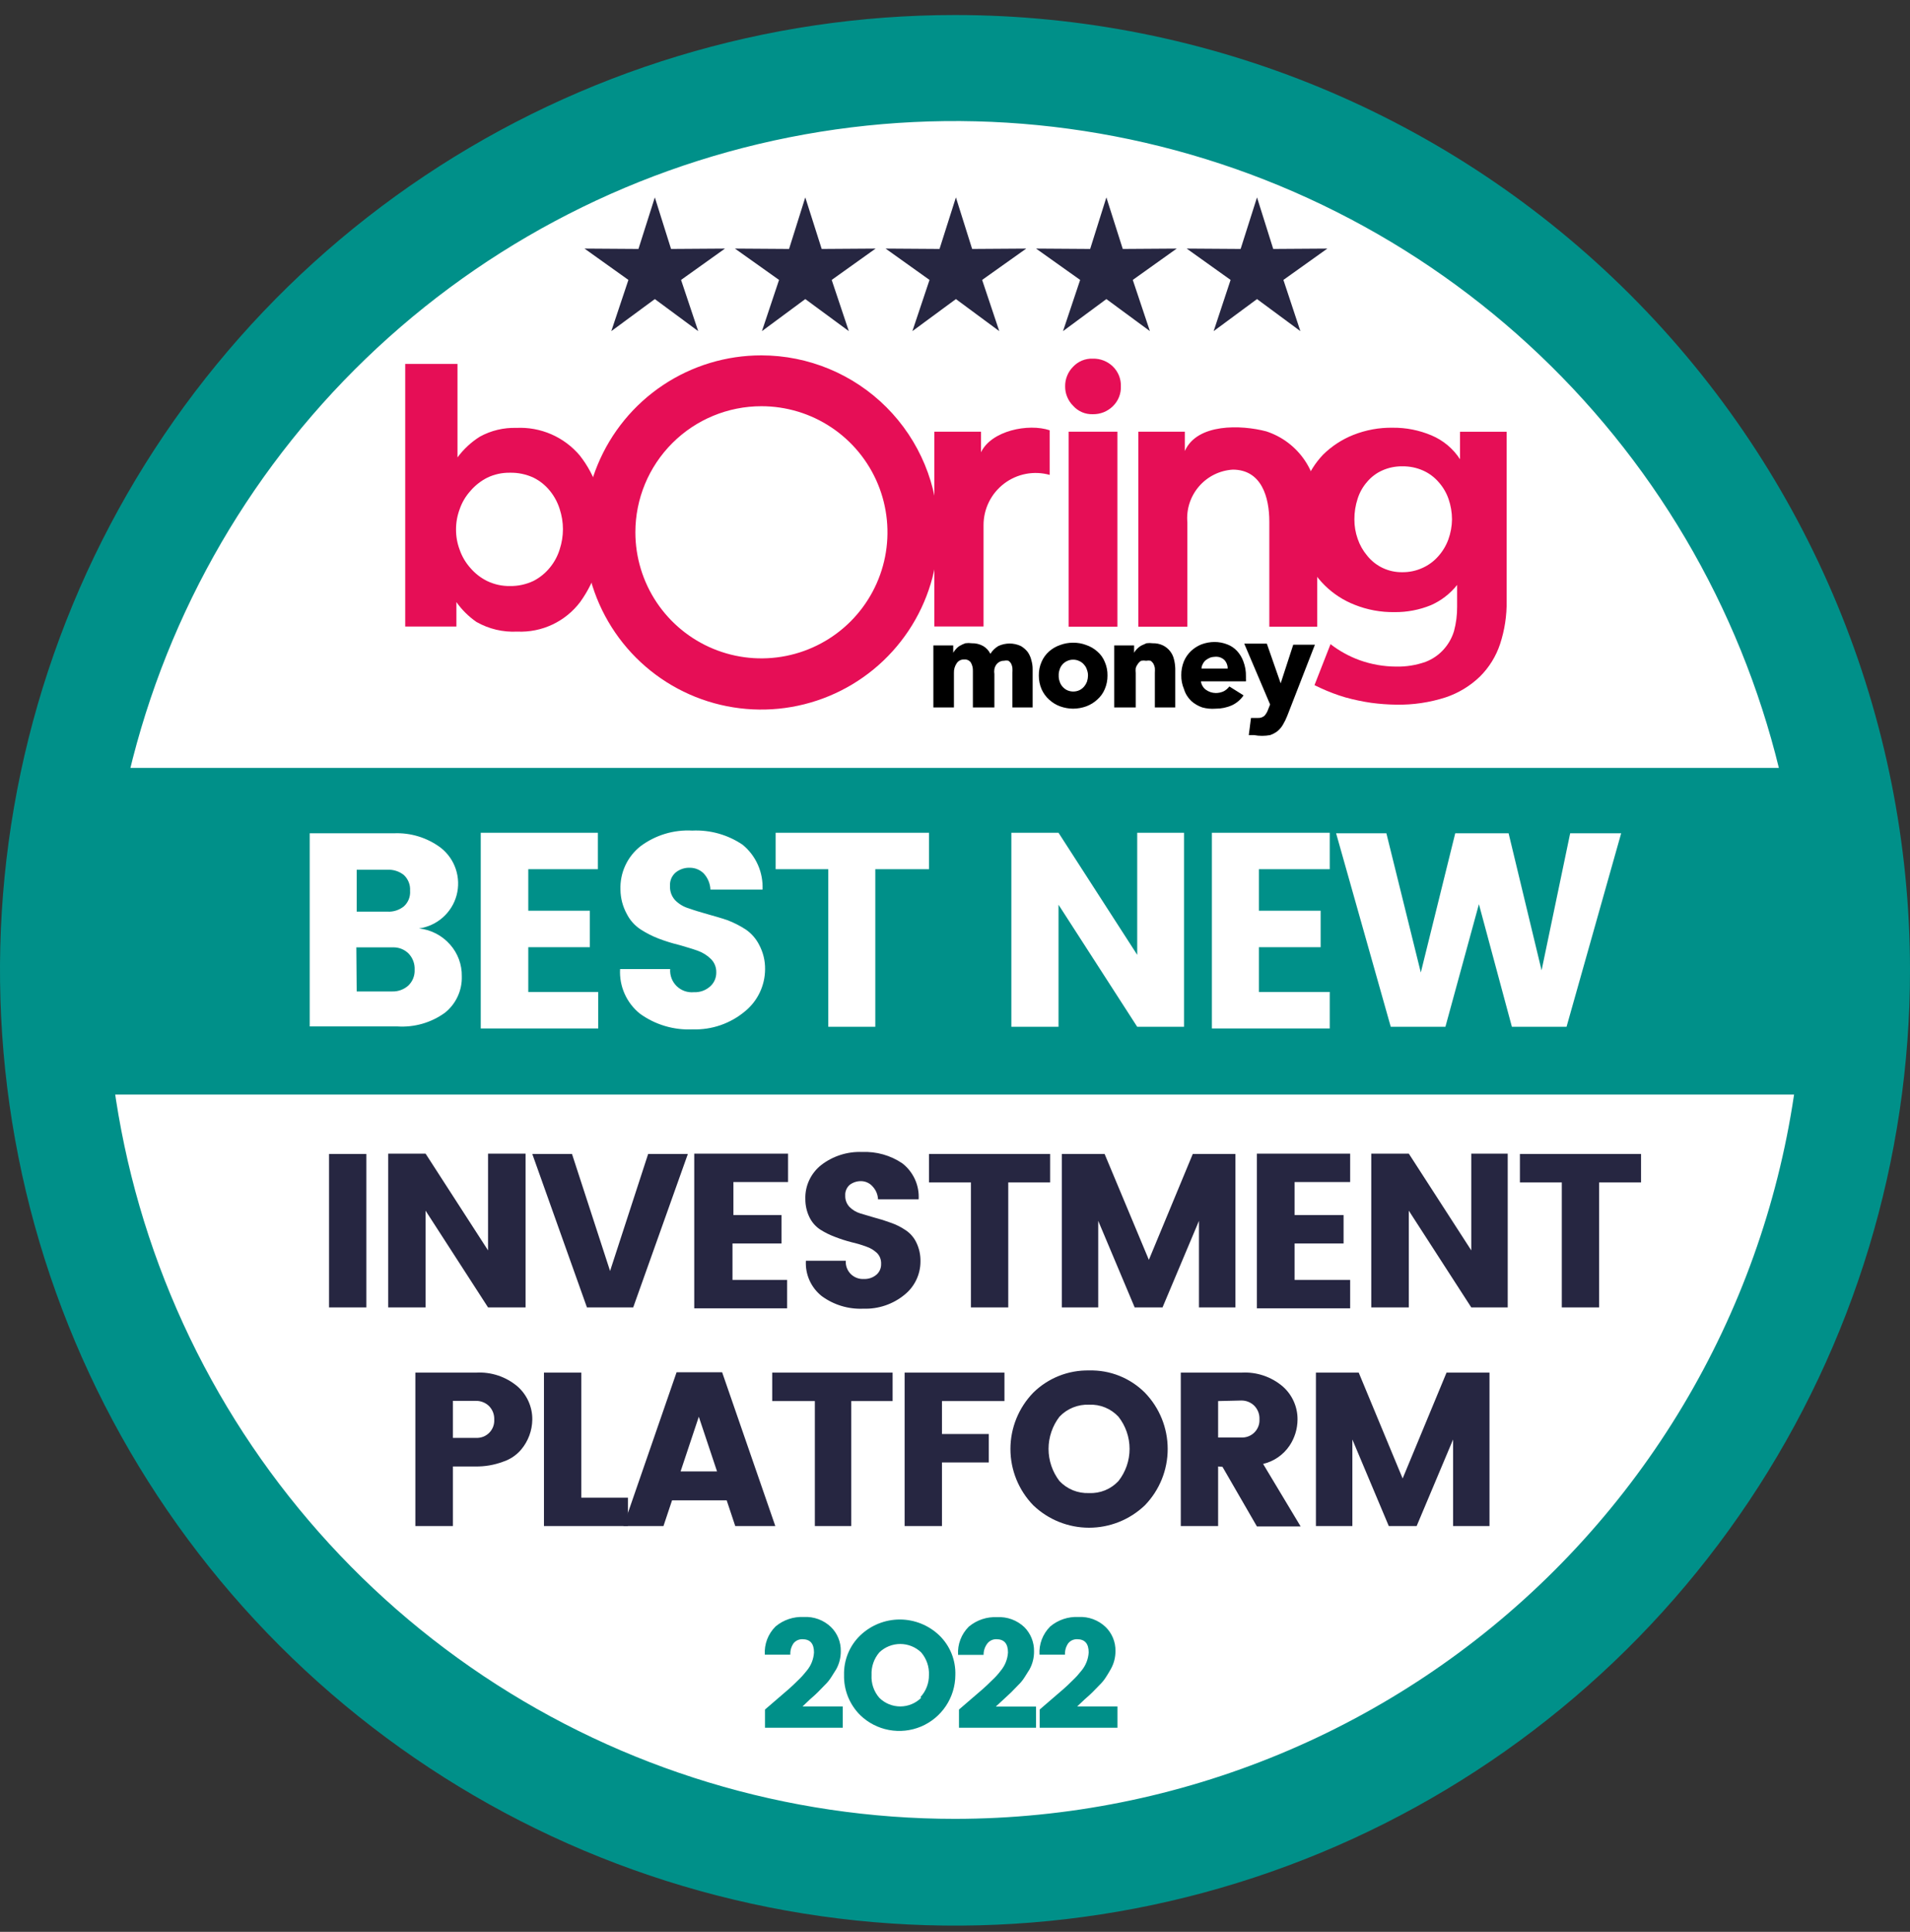
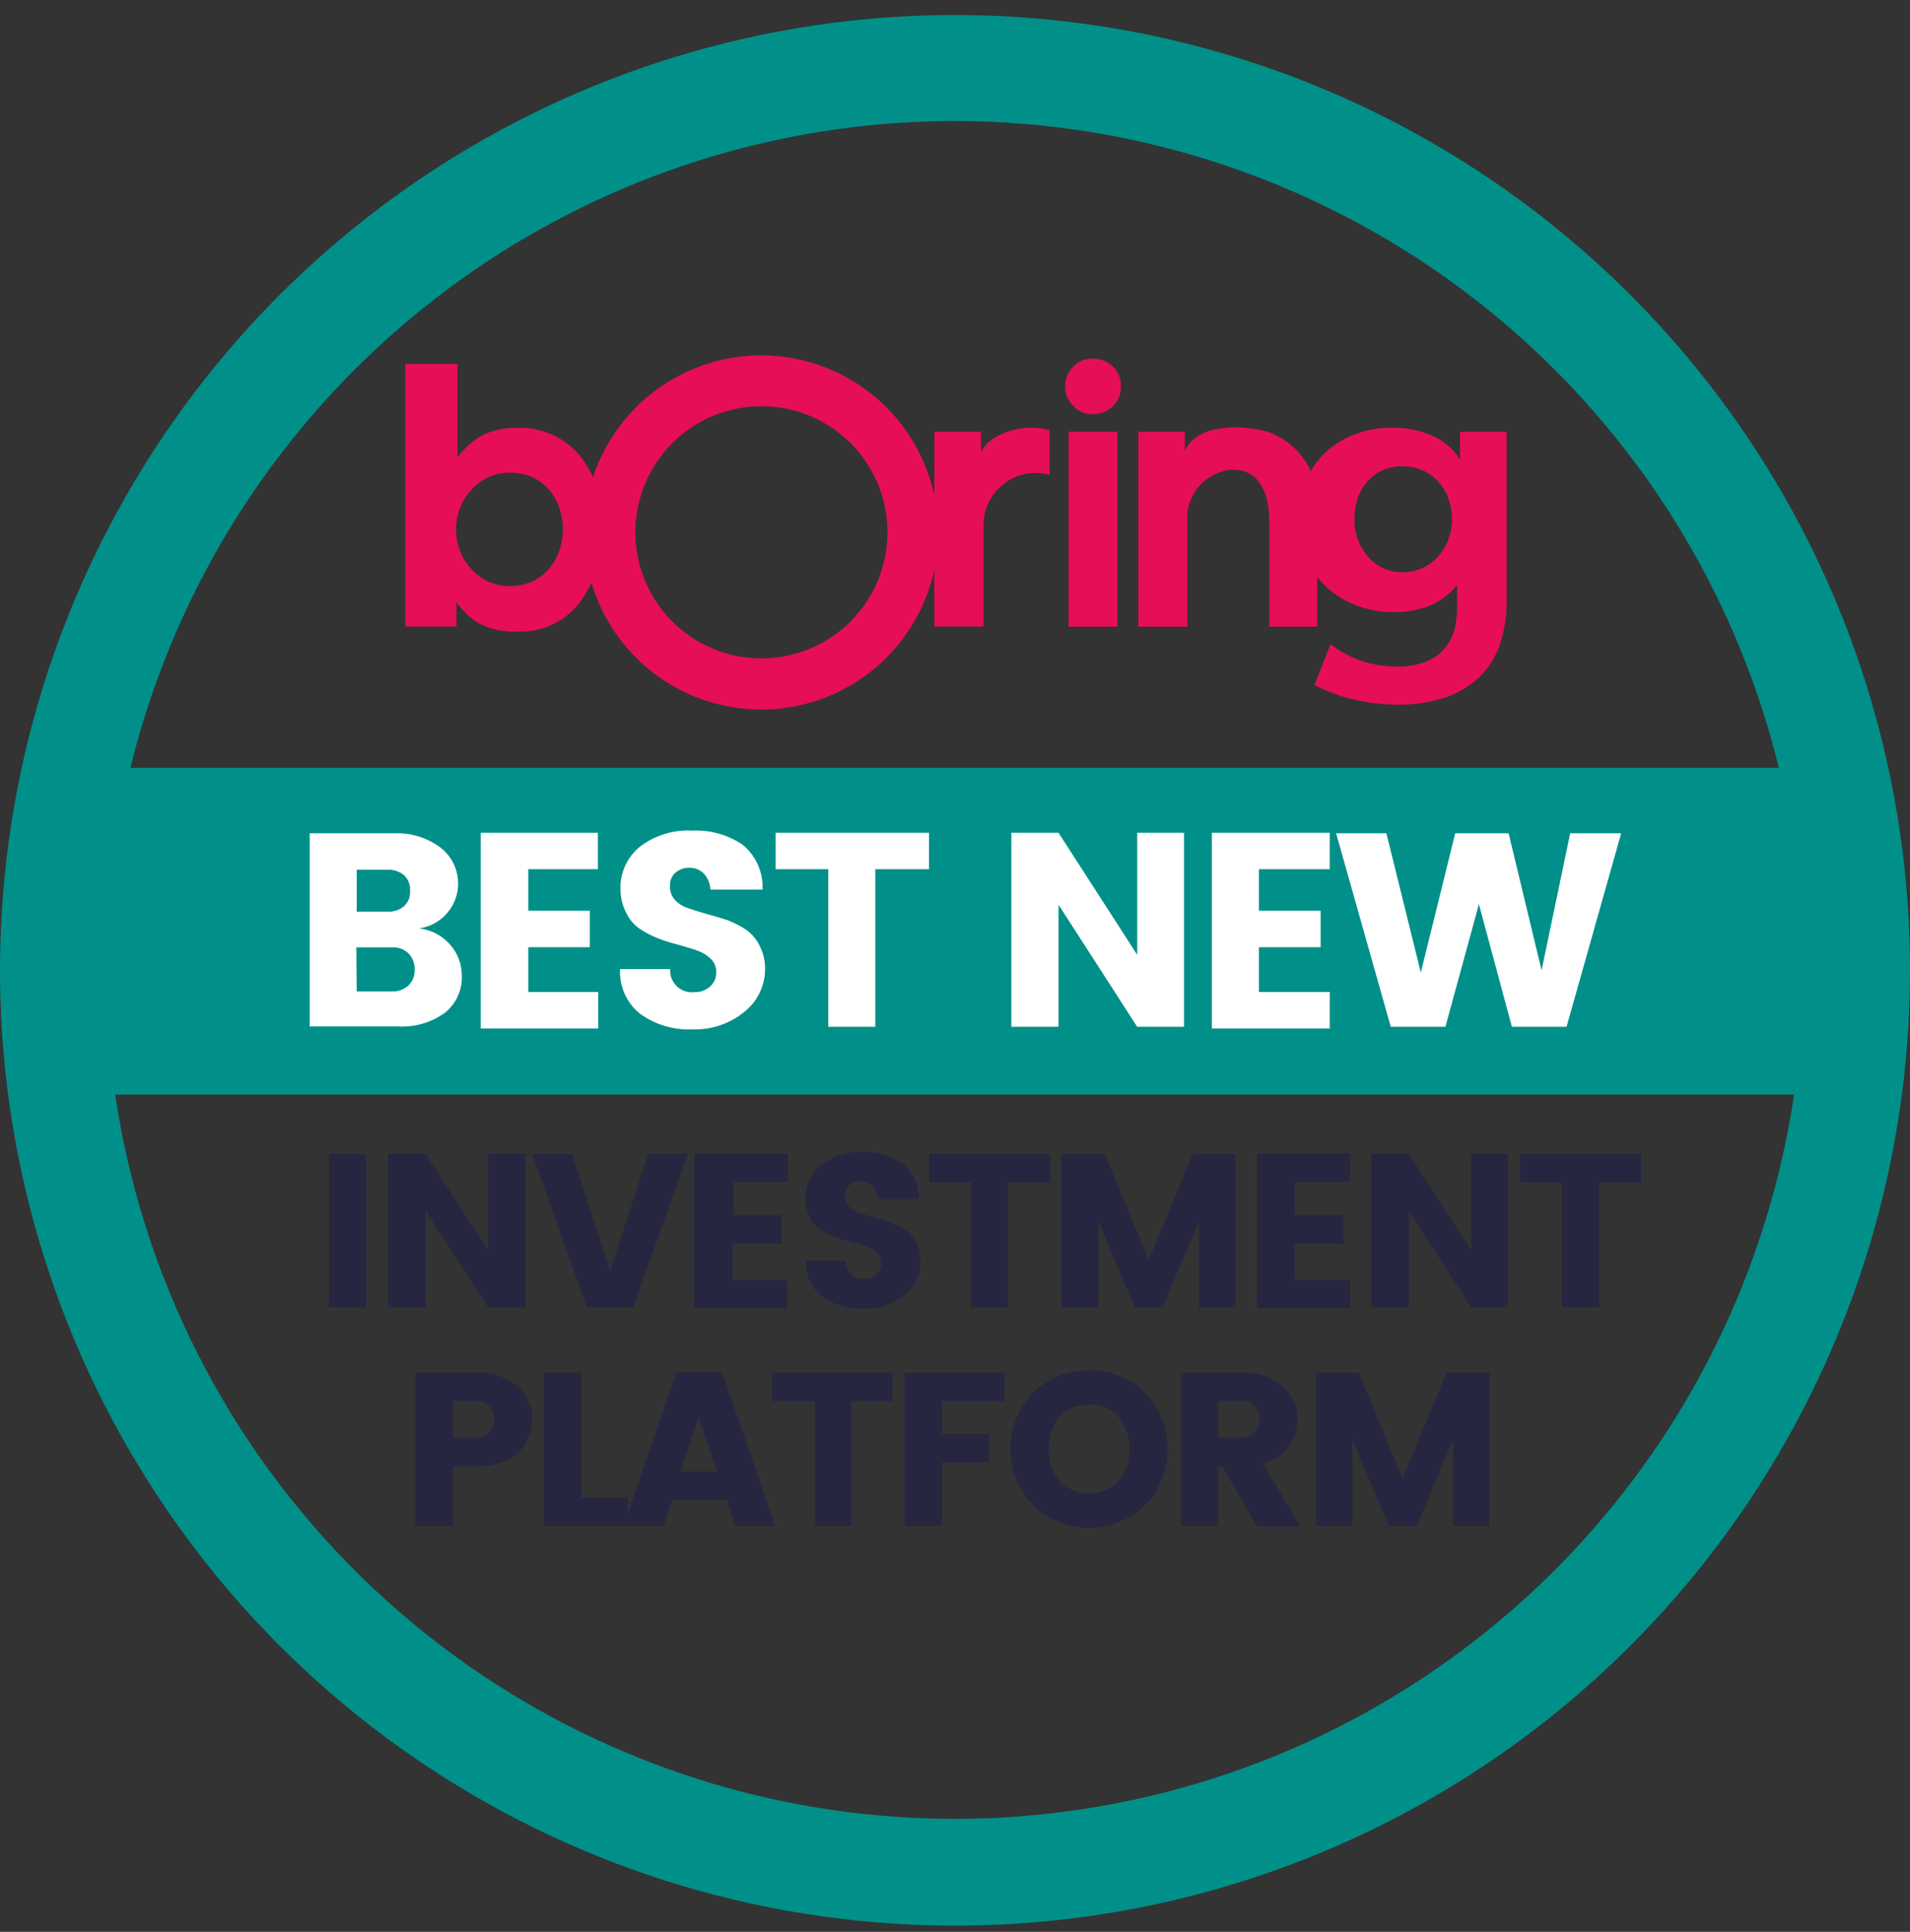
<svg xmlns="http://www.w3.org/2000/svg" width="90" height="91" viewBox="0 0 90 91" fill="none">
  <rect x="0" y="0" width="90" height="91" fill="#333333" stroke="none" />
-   <path d="M44.634 2.218C36.033 2.218 27.624 4.768 20.473 9.547C13.321 14.326 7.747 21.118 4.455 29.064C1.163 37.011 0.302 45.755 1.98 54.191C3.658 62.627 7.8 70.377 13.882 76.459C19.964 82.541 27.713 86.683 36.15 88.361C44.586 90.039 53.33 89.178 61.277 85.886C69.223 82.594 76.015 77.02 80.794 69.868C85.573 62.717 88.123 54.309 88.123 45.707C88.123 39.996 86.999 34.341 84.813 29.064C82.627 23.788 79.424 18.994 75.386 14.955C71.347 10.917 66.553 7.714 61.277 5.528C56 3.343 50.345 2.218 44.634 2.218V2.218Z" fill="white" />
  <path d="M15.504 61.586V54.359H17.263V61.586H15.504ZM22.997 54.342H24.765V61.586H22.997L20.053 57.029V61.586H18.293V54.342H20.053L22.997 58.9V54.342ZM27.657 61.586L25.082 54.359H26.953L28.747 59.87L30.541 54.359H32.412L29.837 61.586H27.657ZM37.133 54.342V55.681H34.558V57.235H36.824V58.574H34.515V60.29H37.09V61.629H32.713V54.342H37.133ZM40.583 55.638C40.389 55.633 40.198 55.693 40.042 55.81C39.97 55.872 39.913 55.95 39.876 56.038C39.838 56.126 39.822 56.221 39.828 56.316C39.824 56.414 39.839 56.511 39.873 56.602C39.907 56.694 39.959 56.777 40.025 56.849C40.166 56.992 40.34 57.099 40.532 57.157L41.201 57.355C41.46 57.422 41.715 57.502 41.965 57.595C42.211 57.678 42.445 57.794 42.66 57.939C42.882 58.082 43.06 58.284 43.175 58.522C43.312 58.802 43.38 59.111 43.373 59.423C43.373 59.725 43.305 60.023 43.174 60.295C43.043 60.567 42.853 60.806 42.617 60.994C42.074 61.438 41.388 61.67 40.686 61.646C39.983 61.679 39.289 61.47 38.721 61.054C38.472 60.857 38.274 60.602 38.144 60.313C38.014 60.023 37.956 59.706 37.974 59.389H39.853C39.846 59.504 39.863 59.619 39.903 59.726C39.944 59.834 40.007 59.931 40.088 60.013C40.169 60.094 40.267 60.157 40.375 60.197C40.482 60.238 40.597 60.255 40.712 60.247C40.928 60.256 41.14 60.182 41.304 60.041C41.375 59.978 41.431 59.9 41.468 59.812C41.505 59.725 41.522 59.63 41.519 59.535C41.523 59.442 41.508 59.349 41.476 59.262C41.444 59.175 41.394 59.096 41.33 59.029C41.183 58.889 41.007 58.783 40.815 58.72C40.588 58.636 40.355 58.567 40.12 58.514C39.857 58.446 39.599 58.363 39.347 58.265C39.104 58.175 38.871 58.06 38.652 57.921C38.435 57.779 38.26 57.58 38.145 57.346C38.014 57.079 37.947 56.785 37.948 56.488C37.937 56.178 38 55.871 38.132 55.59C38.263 55.31 38.459 55.065 38.703 54.874C39.253 54.453 39.934 54.237 40.626 54.265C41.296 54.236 41.958 54.422 42.514 54.797C42.772 54.996 42.977 55.255 43.112 55.551C43.247 55.847 43.307 56.172 43.287 56.497H41.373C41.364 56.273 41.275 56.06 41.124 55.896C41.057 55.817 40.974 55.753 40.881 55.709C40.788 55.665 40.686 55.641 40.583 55.638V55.638ZM43.776 55.698V54.359H49.483V55.698H47.509V61.586H45.75V55.698H43.776ZM58.212 54.359V61.586H56.496V57.509L54.779 61.586H53.466L51.749 57.509V61.586H50.033V54.359H52.05L54.135 59.346L56.204 54.359H58.212ZM63.62 54.342V55.681H61.002V57.235H63.31V58.574H61.002V60.29H63.62V61.629H59.225V54.342H63.62ZM69.327 54.342H71.044V61.586H69.327L66.383 57.029V61.586H64.615V54.342H66.383L69.327 58.9V54.342ZM71.619 55.698V54.359H77.326V55.698H75.352V61.586H73.593V55.698H71.619ZM25.082 66.873C25.075 67.389 24.89 67.886 24.559 68.281C24.332 68.549 24.035 68.748 23.701 68.856C23.284 69.012 22.841 69.087 22.396 69.079H21.34V71.886H19.572V64.659H22.43C23.142 64.616 23.843 64.849 24.387 65.311C24.609 65.506 24.785 65.747 24.905 66.016C25.025 66.286 25.086 66.578 25.082 66.873V66.873ZM21.34 67.732H22.43C22.545 67.738 22.659 67.72 22.766 67.679C22.873 67.638 22.97 67.575 23.051 67.494C23.132 67.413 23.195 67.316 23.236 67.209C23.277 67.102 23.295 66.988 23.289 66.873C23.294 66.757 23.275 66.64 23.234 66.531C23.193 66.422 23.129 66.322 23.048 66.238C22.966 66.157 22.868 66.092 22.76 66.05C22.653 66.007 22.538 65.986 22.422 65.989H21.34V67.732ZM25.632 64.659H27.391V70.547H29.588V71.886H25.632V64.659Z" fill="#262641" />
  <path d="M34.645 71.885L34.242 70.675H31.667L31.263 71.885H29.375L31.881 64.641H34.027L36.533 71.885H34.645ZM32.07 69.311H33.787L32.928 66.736L32.07 69.311ZM36.387 65.998V64.659H42.06V65.998H40.112V71.885H38.396V65.998H36.387ZM42.627 71.885V64.659H47.33V65.998H44.386V67.551H46.592V68.89H44.386V71.885H42.627ZM48.687 70.907C47.998 70.196 47.612 69.245 47.612 68.255C47.612 67.265 47.998 66.314 48.687 65.603C49.034 65.261 49.446 64.993 49.898 64.813C50.351 64.633 50.835 64.546 51.321 64.556C51.807 64.543 52.291 64.629 52.742 64.809C53.194 64.99 53.604 65.259 53.948 65.603C54.637 66.314 55.022 67.265 55.022 68.255C55.022 69.245 54.637 70.196 53.948 70.907C53.24 71.585 52.297 71.964 51.317 71.964C50.337 71.964 49.394 71.585 48.687 70.907V70.907ZM52.703 69.765C53.042 69.333 53.226 68.8 53.226 68.251C53.226 67.701 53.042 67.168 52.703 66.736C52.526 66.546 52.311 66.397 52.071 66.299C51.83 66.201 51.572 66.157 51.313 66.169C51.054 66.159 50.796 66.204 50.556 66.302C50.316 66.399 50.1 66.547 49.922 66.736C49.589 67.17 49.408 67.703 49.408 68.251C49.408 68.798 49.589 69.331 49.922 69.765C50.1 69.954 50.316 70.102 50.556 70.2C50.796 70.297 51.054 70.342 51.313 70.332C51.572 70.344 51.83 70.3 52.071 70.202C52.311 70.104 52.526 69.955 52.703 69.765V69.765ZM57.398 69.079V71.885H55.639V64.659H58.488C59.2 64.614 59.902 64.848 60.445 65.311C60.666 65.506 60.843 65.746 60.963 66.016C61.083 66.286 61.144 66.578 61.14 66.873C61.137 67.31 61.006 67.737 60.763 68.1C60.471 68.533 60.026 68.84 59.518 68.959L61.286 71.903H59.226L57.604 69.096L57.398 69.079ZM57.398 65.998V67.714H58.488C58.602 67.72 58.717 67.702 58.824 67.661C58.931 67.62 59.028 67.557 59.109 67.476C59.19 67.395 59.253 67.298 59.294 67.191C59.335 67.085 59.353 66.97 59.346 66.856C59.352 66.739 59.333 66.623 59.292 66.513C59.25 66.404 59.187 66.305 59.106 66.221C59.024 66.139 58.926 66.075 58.818 66.032C58.711 65.989 58.595 65.969 58.48 65.972L57.398 65.998ZM70.186 64.659V71.885H68.47V67.808L66.753 71.885H65.44L63.724 67.808V71.885H62.007V64.659H64.024L66.093 69.645L68.161 64.659H70.186Z" fill="#262641" />
-   <path d="M47.705 33.323V31.692C47.71 31.615 47.71 31.537 47.705 31.46C47.697 31.391 47.677 31.325 47.645 31.263C47.614 31.207 47.57 31.16 47.517 31.125C47.449 31.11 47.378 31.11 47.311 31.125C47.236 31.123 47.162 31.141 47.096 31.177C47.035 31.211 46.982 31.258 46.942 31.314C46.899 31.376 46.87 31.446 46.856 31.52C46.843 31.597 46.843 31.675 46.856 31.752V33.323H45.843V31.606C45.849 31.468 45.816 31.332 45.748 31.211C45.714 31.161 45.666 31.12 45.61 31.095C45.554 31.069 45.492 31.059 45.431 31.065C45.362 31.062 45.293 31.076 45.231 31.108C45.169 31.14 45.117 31.187 45.079 31.245C44.989 31.377 44.944 31.533 44.95 31.692V33.323H43.98V30.404H44.916V30.748C44.954 30.682 45 30.621 45.053 30.567C45.106 30.505 45.17 30.453 45.242 30.413C45.321 30.367 45.404 30.33 45.491 30.301C45.591 30.287 45.692 30.287 45.791 30.301C45.977 30.296 46.161 30.34 46.324 30.43C46.472 30.516 46.592 30.645 46.667 30.799C46.761 30.648 46.891 30.521 47.045 30.43C47.21 30.354 47.39 30.314 47.572 30.314C47.755 30.314 47.935 30.354 48.1 30.43C48.226 30.503 48.336 30.599 48.426 30.713C48.507 30.83 48.566 30.961 48.598 31.1C48.638 31.236 48.659 31.378 48.658 31.52V33.323H47.705ZM52.186 31.821C52.188 32.042 52.144 32.261 52.057 32.464C51.978 32.652 51.858 32.819 51.705 32.953C51.556 33.092 51.381 33.199 51.19 33.271C50.989 33.344 50.777 33.382 50.563 33.383C50.353 33.381 50.144 33.343 49.946 33.271C49.755 33.199 49.58 33.092 49.431 32.953C49.281 32.817 49.161 32.65 49.079 32.464C48.992 32.261 48.948 32.042 48.95 31.821C48.946 31.599 48.99 31.38 49.079 31.177C49.159 30.99 49.279 30.823 49.431 30.688C49.581 30.555 49.756 30.453 49.946 30.387C50.143 30.312 50.352 30.274 50.563 30.276C50.778 30.272 50.99 30.31 51.19 30.387C51.38 30.453 51.555 30.555 51.705 30.688C51.86 30.82 51.98 30.988 52.057 31.177C52.146 31.38 52.19 31.599 52.186 31.821V31.821ZM51.267 31.821C51.268 31.727 51.25 31.633 51.216 31.546C51.189 31.456 51.142 31.374 51.078 31.306C51.02 31.235 50.947 31.18 50.864 31.142C50.771 31.096 50.668 31.072 50.563 31.074C50.462 31.073 50.362 31.097 50.272 31.142C50.189 31.181 50.115 31.237 50.056 31.307C49.997 31.376 49.953 31.458 49.928 31.546C49.897 31.634 49.882 31.727 49.886 31.821C49.883 31.914 49.897 32.007 49.928 32.095C49.954 32.184 49.998 32.265 50.057 32.336C50.117 32.406 50.19 32.465 50.272 32.507C50.365 32.552 50.468 32.575 50.572 32.575C50.676 32.575 50.779 32.552 50.873 32.507C50.955 32.465 51.028 32.406 51.087 32.336C51.146 32.263 51.192 32.182 51.224 32.095C51.251 32.006 51.266 31.914 51.267 31.821V31.821ZM54.417 33.323V31.692C54.422 31.615 54.422 31.537 54.417 31.46C54.405 31.391 54.382 31.325 54.349 31.263C54.315 31.209 54.271 31.162 54.22 31.125C54.149 31.111 54.076 31.111 54.005 31.125C53.929 31.111 53.85 31.111 53.773 31.125C53.712 31.162 53.659 31.212 53.619 31.271C53.573 31.33 53.538 31.397 53.516 31.469C53.507 31.549 53.507 31.629 53.516 31.709V33.323H52.503V30.404H53.439V30.748C53.476 30.682 53.523 30.621 53.576 30.567C53.634 30.507 53.7 30.455 53.773 30.413L54.022 30.301C54.119 30.288 54.217 30.288 54.314 30.301C54.483 30.296 54.651 30.331 54.803 30.404C54.932 30.469 55.045 30.56 55.134 30.673C55.223 30.786 55.286 30.917 55.318 31.057C55.355 31.2 55.375 31.347 55.379 31.494V33.323H54.417ZM58.709 31.863V31.984C58.713 32.021 58.713 32.058 58.709 32.095H56.589C56.597 32.175 56.624 32.251 56.666 32.318C56.705 32.386 56.758 32.444 56.82 32.49C56.886 32.537 56.959 32.575 57.035 32.602C57.115 32.629 57.199 32.644 57.284 32.645C57.418 32.646 57.55 32.617 57.67 32.559C57.771 32.504 57.859 32.427 57.928 32.336L58.597 32.756C58.462 32.956 58.275 33.116 58.056 33.22C57.811 33.33 57.544 33.385 57.275 33.383C57.065 33.4 56.852 33.379 56.649 33.323C56.459 33.257 56.284 33.155 56.134 33.022C55.974 32.869 55.855 32.677 55.791 32.464C55.702 32.255 55.658 32.03 55.662 31.803C55.66 31.583 55.701 31.365 55.782 31.16C55.859 30.975 55.973 30.809 56.117 30.671C56.261 30.534 56.43 30.427 56.614 30.353C56.812 30.28 57.022 30.242 57.232 30.241C57.435 30.242 57.636 30.28 57.825 30.353C58.001 30.419 58.16 30.524 58.288 30.662C58.421 30.806 58.523 30.975 58.589 31.16C58.674 31.384 58.715 31.623 58.709 31.863ZM57.85 31.494C57.852 31.349 57.8 31.209 57.705 31.1C57.649 31.044 57.581 31 57.508 30.972C57.434 30.944 57.354 30.932 57.275 30.936C57.188 30.937 57.101 30.951 57.018 30.98C56.945 31.012 56.876 31.053 56.812 31.1C56.754 31.15 56.708 31.211 56.675 31.28C56.638 31.346 56.617 31.419 56.614 31.494H57.85Z" fill="black" />
-   <path d="M60.654 33.725C60.599 33.865 60.533 34 60.457 34.129C60.391 34.246 60.303 34.351 60.2 34.438C60.094 34.521 59.975 34.585 59.848 34.627C59.598 34.674 59.342 34.674 59.092 34.627H58.843L58.947 33.82H59.264C59.321 33.825 59.379 33.818 59.433 33.8C59.488 33.783 59.538 33.754 59.582 33.717C59.658 33.632 59.716 33.533 59.753 33.425L59.848 33.185L58.629 30.318H59.693L60.346 32.189L60.938 30.37H61.959L60.654 33.725Z" fill="black" />
  <path d="M44.027 20.336H46.225V21.306C46.714 20.285 48.456 19.933 49.46 20.268V22.37C49.095 22.268 48.711 22.252 48.339 22.323C47.966 22.395 47.615 22.551 47.314 22.78C47.012 23.01 46.767 23.306 46.599 23.646C46.431 23.986 46.344 24.36 46.345 24.739V29.511H44.027V20.336ZM50.19 18.199C50.188 18.029 50.219 17.861 50.283 17.703C50.346 17.545 50.44 17.402 50.559 17.281C50.678 17.153 50.823 17.052 50.984 16.985C51.146 16.919 51.32 16.887 51.494 16.895C51.669 16.89 51.842 16.92 52.004 16.984C52.166 17.047 52.314 17.142 52.439 17.264C52.563 17.384 52.661 17.53 52.726 17.691C52.791 17.852 52.822 18.026 52.816 18.199C52.823 18.373 52.792 18.546 52.727 18.707C52.662 18.868 52.564 19.014 52.439 19.135C52.314 19.257 52.167 19.354 52.005 19.419C51.842 19.483 51.669 19.515 51.494 19.512C51.321 19.518 51.147 19.486 50.987 19.418C50.827 19.349 50.684 19.247 50.568 19.117C50.447 18.997 50.351 18.854 50.286 18.696C50.221 18.539 50.188 18.37 50.19 18.199V18.199ZM50.353 20.336H52.653V29.52H50.353V20.336ZM53.64 20.336H55.829V21.246C56.412 19.933 58.489 20.01 59.665 20.319C60.413 20.562 61.057 21.05 61.493 21.704C61.929 22.358 62.132 23.14 62.069 23.924V29.52H59.811V24.576C59.811 23.426 59.451 22.13 58.095 22.122C57.789 22.14 57.49 22.219 57.215 22.355C56.941 22.491 56.696 22.681 56.496 22.913C56.296 23.145 56.145 23.415 56.05 23.706C55.956 23.998 55.922 24.305 55.949 24.61V29.52H53.64V20.336Z" fill="#E60E56" />
  <path d="M35.879 19.135C37.053 19.135 38.202 19.483 39.178 20.136C40.155 20.788 40.916 21.716 41.366 22.801C41.815 23.886 41.933 25.081 41.704 26.233C41.474 27.385 40.909 28.443 40.078 29.274C39.248 30.104 38.189 30.67 37.037 30.899C35.885 31.128 34.691 31.011 33.606 30.561C32.52 30.112 31.593 29.35 30.94 28.374C30.288 27.397 29.939 26.249 29.939 25.074C29.939 23.499 30.565 21.988 31.679 20.874C32.793 19.76 34.303 19.135 35.879 19.135M35.879 16.74C34.228 16.738 32.614 17.226 31.24 18.142C29.867 19.058 28.797 20.361 28.164 21.886C27.532 23.411 27.366 25.089 27.687 26.708C28.009 28.327 28.804 29.814 29.971 30.982C31.138 32.149 32.625 32.944 34.245 33.265C35.864 33.587 37.542 33.421 39.066 32.788C40.591 32.156 41.894 31.085 42.81 29.712C43.726 28.339 44.214 26.725 44.212 25.074C44.21 22.864 43.331 20.746 41.769 19.183C40.206 17.621 38.088 16.742 35.879 16.74Z" fill="#E60E56" />
  <path d="M27.316 21.452C26.951 21.021 26.492 20.68 25.974 20.455C25.456 20.231 24.893 20.128 24.329 20.156C23.731 20.138 23.138 20.28 22.613 20.568C22.203 20.825 21.845 21.157 21.557 21.547V17.144H19.094V29.512H21.506V28.362C21.763 28.726 22.083 29.043 22.45 29.297C23.034 29.629 23.701 29.787 24.372 29.752C24.944 29.778 25.513 29.664 26.03 29.42C26.548 29.176 26.998 28.81 27.342 28.353C28.081 27.326 28.455 26.081 28.406 24.817C28.457 23.601 28.07 22.407 27.316 21.452V21.452ZM26.372 25.881C26.275 26.195 26.118 26.486 25.909 26.739C25.697 27 25.434 27.213 25.136 27.366C24.79 27.529 24.412 27.612 24.029 27.606C23.661 27.612 23.297 27.532 22.965 27.375C22.659 27.226 22.387 27.015 22.166 26.757C21.942 26.507 21.77 26.215 21.66 25.898C21.545 25.594 21.487 25.271 21.488 24.946C21.487 24.617 21.545 24.292 21.66 23.984C21.769 23.667 21.941 23.375 22.166 23.126C22.388 22.866 22.66 22.653 22.965 22.499C23.297 22.341 23.661 22.262 24.029 22.268C24.411 22.26 24.79 22.339 25.136 22.499C25.436 22.646 25.699 22.858 25.909 23.117C26.116 23.371 26.274 23.663 26.372 23.976C26.473 24.283 26.526 24.605 26.526 24.928C26.525 25.252 26.473 25.573 26.372 25.881V25.881ZM68.797 20.337V21.633C68.471 21.131 68.001 20.739 67.45 20.508C66.874 20.265 66.255 20.142 65.63 20.148C64.99 20.137 64.354 20.254 63.759 20.491C63.23 20.703 62.749 21.018 62.343 21.418C61.965 21.815 61.673 22.285 61.484 22.8C61.267 23.346 61.16 23.929 61.167 24.516C61.164 25.088 61.275 25.654 61.493 26.181C61.706 26.706 62.023 27.181 62.426 27.578C62.829 27.975 63.309 28.285 63.836 28.49C64.431 28.727 65.067 28.844 65.707 28.834C66.296 28.841 66.879 28.73 67.424 28.508C67.907 28.296 68.332 27.968 68.66 27.555V28.585C68.663 28.97 68.614 29.354 68.514 29.726C68.418 30.044 68.254 30.337 68.033 30.584C67.799 30.848 67.504 31.051 67.175 31.177C66.729 31.335 66.258 31.411 65.785 31.4C65.2 31.398 64.619 31.296 64.068 31.099C63.574 30.92 63.111 30.665 62.695 30.344L61.939 32.275L62.231 32.413C62.606 32.587 62.994 32.733 63.39 32.85C63.793 32.962 64.203 33.048 64.617 33.108C65.007 33.16 65.4 33.189 65.793 33.194C66.582 33.208 67.368 33.092 68.119 32.85C68.723 32.648 69.274 32.314 69.733 31.872C70.167 31.442 70.493 30.916 70.685 30.336C70.899 29.682 71.004 28.998 70.994 28.31V20.337H68.797ZM68.248 25.409C68.142 25.7 67.982 25.968 67.776 26.199C67.572 26.433 67.32 26.62 67.038 26.748C66.734 26.889 66.402 26.959 66.068 26.954C65.752 26.958 65.439 26.889 65.153 26.754C64.868 26.619 64.617 26.42 64.42 26.173C64.224 25.939 64.072 25.672 63.974 25.383C63.87 25.088 63.818 24.778 63.819 24.465C63.817 24.133 63.87 23.802 63.974 23.486C64.067 23.195 64.218 22.927 64.42 22.697C64.612 22.469 64.852 22.287 65.124 22.165C65.425 22.028 65.754 21.961 66.085 21.967C66.419 21.962 66.75 22.029 67.055 22.165C67.335 22.289 67.584 22.474 67.784 22.705C67.994 22.937 68.154 23.209 68.256 23.504C68.363 23.813 68.418 24.138 68.419 24.465C68.415 24.787 68.357 25.106 68.248 25.409Z" fill="#E60E56" />
-   <path d="M30.856 9.298L31.62 11.727L34.16 11.71L32.092 13.186L32.899 15.598L30.856 14.088L28.805 15.598L29.611 13.186L27.543 11.71L30.084 11.727L30.856 9.298V9.298ZM37.945 9.298L38.718 11.727L41.258 11.71L39.19 13.186L39.997 15.598L37.945 14.088L35.903 15.598L36.709 13.186L34.632 11.71L37.181 11.727L37.945 9.298V9.298ZM45.043 9.298L45.807 11.727L48.356 11.71L46.279 13.186L47.086 15.598L45.043 14.088L42.992 15.598L43.799 13.186L41.73 11.71L44.271 11.727L45.043 9.298V9.298ZM52.133 9.298L52.905 11.727L55.446 11.71L53.377 13.186L54.184 15.598L52.133 14.088L50.09 15.598L50.897 13.186L48.82 11.71L51.369 11.727L52.133 9.298V9.298ZM59.231 9.298L59.995 11.727L62.544 11.71L60.475 13.186L61.274 15.598L59.231 14.088L57.188 15.598L57.986 13.186L55.918 11.71L58.459 11.727L59.231 9.298V9.298Z" fill="#262641" />
-   <path d="M36.047 81.387V80.529L36.605 80.048L37.163 79.568C37.292 79.456 37.446 79.31 37.618 79.138C37.76 79.003 37.892 78.856 38.013 78.701C38.216 78.459 38.336 78.158 38.356 77.842C38.356 77.422 38.176 77.216 37.807 77.216C37.728 77.215 37.651 77.231 37.579 77.263C37.508 77.296 37.445 77.344 37.395 77.405C37.284 77.562 37.23 77.753 37.24 77.945H36.039C36.023 77.7 36.06 77.455 36.147 77.225C36.235 76.996 36.37 76.788 36.545 76.615C36.916 76.304 37.392 76.145 37.875 76.169C38.109 76.156 38.344 76.191 38.564 76.272C38.784 76.354 38.985 76.479 39.154 76.641C39.305 76.788 39.423 76.965 39.503 77.159C39.583 77.354 39.622 77.563 39.618 77.774C39.622 78.074 39.548 78.37 39.403 78.632L39.171 79.001C39.084 79.139 38.98 79.266 38.862 79.379L38.536 79.713C38.468 79.782 38.347 79.894 38.159 80.057L37.815 80.383H39.712V81.387H36.047ZM40.536 80.795C40.287 80.549 40.091 80.254 39.959 79.93C39.828 79.605 39.764 79.257 39.772 78.907C39.762 78.559 39.825 78.213 39.956 77.891C40.088 77.568 40.285 77.277 40.536 77.036C41.038 76.556 41.705 76.288 42.399 76.288C43.092 76.288 43.76 76.556 44.261 77.036C44.511 77.278 44.707 77.569 44.837 77.891C44.967 78.213 45.028 78.559 45.016 78.907C45.014 79.425 44.859 79.93 44.572 80.361C44.284 80.792 43.877 81.129 43.4 81.33C42.922 81.531 42.397 81.587 41.888 81.492C41.378 81.397 40.908 81.155 40.536 80.795ZM43.377 79.937C43.635 79.656 43.776 79.288 43.772 78.907C43.791 78.515 43.659 78.131 43.403 77.834C43.138 77.582 42.786 77.441 42.42 77.441C42.054 77.441 41.702 77.582 41.437 77.834C41.181 78.131 41.049 78.515 41.068 78.907C41.045 79.299 41.178 79.684 41.437 79.98C41.699 80.238 42.052 80.383 42.42 80.383C42.788 80.383 43.141 80.238 43.403 79.98L43.377 79.937ZM45.188 81.387V80.529L45.746 80.048L46.304 79.568C46.432 79.456 46.587 79.31 46.759 79.138C46.903 79.005 47.036 78.859 47.154 78.701C47.357 78.459 47.477 78.158 47.497 77.842C47.497 77.422 47.316 77.216 46.947 77.216C46.869 77.215 46.791 77.231 46.72 77.263C46.649 77.296 46.586 77.344 46.535 77.405C46.411 77.56 46.344 77.754 46.347 77.954H45.145C45.129 77.709 45.166 77.463 45.254 77.234C45.341 77.004 45.477 76.796 45.651 76.624C46.023 76.313 46.498 76.153 46.982 76.177C47.217 76.163 47.453 76.198 47.675 76.279C47.896 76.361 48.099 76.487 48.269 76.649C48.417 76.798 48.533 76.975 48.611 77.17C48.689 77.364 48.728 77.573 48.724 77.782C48.729 78.082 48.655 78.378 48.51 78.641L48.278 79.01C48.191 79.148 48.087 79.275 47.969 79.387L47.643 79.722L47.274 80.065L46.922 80.391H48.819V81.387H45.188ZM48.99 81.387V80.529L49.548 80.048L50.106 79.568C50.235 79.456 50.389 79.31 50.561 79.138C50.703 79.003 50.835 78.856 50.956 78.701C51.159 78.459 51.279 78.158 51.299 77.842C51.299 77.422 51.119 77.216 50.75 77.216C50.671 77.215 50.593 77.231 50.522 77.263C50.451 77.296 50.388 77.344 50.338 77.405C50.227 77.562 50.172 77.753 50.183 77.945H48.982C48.966 77.7 49.003 77.455 49.09 77.225C49.178 76.996 49.313 76.788 49.488 76.615C49.859 76.304 50.334 76.145 50.818 76.169C51.053 76.156 51.287 76.191 51.507 76.272C51.727 76.354 51.928 76.479 52.097 76.641C52.248 76.788 52.366 76.965 52.446 77.159C52.526 77.354 52.565 77.563 52.561 77.774C52.563 78.075 52.486 78.37 52.337 78.632C52.252 78.778 52.183 78.898 52.114 79.001C52.027 79.139 51.923 79.266 51.805 79.379L51.479 79.713C51.411 79.782 51.29 79.894 51.102 80.057L50.758 80.383H52.655V81.387H48.99Z" fill="#009089" />
  <path d="M2.441 36.172H85.73V51.561H2.441V36.172Z" fill="#009089" />
  <path d="M45 0.708C36.1 0.708 27.4 3.347 19.999 8.291C12.599 13.236 6.831 20.264 3.425 28.487C0.019 36.709 -0.872 45.758 0.865 54.487C2.601 63.216 6.887 71.234 13.18 77.527C19.474 83.821 27.492 88.107 36.221 89.843C44.95 91.579 53.998 90.688 62.221 87.282C70.443 83.876 77.472 78.108 82.416 70.708C87.361 63.308 90 54.608 90 45.708C90 33.773 85.259 22.327 76.82 13.888C68.381 5.449 56.935 0.708 45 0.708V0.708ZM45 85.678C37.09 85.681 29.356 83.339 22.778 78.946C16.199 74.553 11.071 68.308 8.042 61.001C5.014 53.693 4.22 45.652 5.763 37.893C7.305 30.135 11.114 23.008 16.707 17.415C22.301 11.822 29.427 8.013 37.186 6.47C44.944 4.928 52.986 5.721 60.293 8.75C67.601 11.779 73.846 16.907 78.239 23.485C82.631 30.064 84.974 37.797 84.97 45.708C84.966 56.307 80.753 66.471 73.258 73.966C65.763 81.461 55.599 85.673 45 85.678V85.678Z" fill="#009089" />
  <path d="M14.594 39.253H18.55C19.345 39.216 20.128 39.456 20.765 39.931C21.096 40.19 21.344 40.54 21.477 40.938C21.61 41.337 21.623 41.765 21.515 42.171C21.406 42.577 21.179 42.941 20.864 43.219C20.549 43.497 20.16 43.676 19.744 43.734C20.311 43.795 20.835 44.068 21.211 44.498C21.575 44.909 21.771 45.442 21.76 45.991C21.77 46.319 21.703 46.646 21.564 46.944C21.426 47.242 21.22 47.503 20.962 47.708C20.316 48.175 19.527 48.402 18.731 48.351H14.594V39.253ZM16.808 40.97V42.944H18.259C18.538 42.959 18.813 42.87 19.031 42.695C19.133 42.602 19.212 42.488 19.263 42.36C19.313 42.232 19.334 42.094 19.323 41.957C19.332 41.82 19.311 41.683 19.26 41.555C19.209 41.428 19.131 41.313 19.031 41.219C18.813 41.044 18.538 40.956 18.259 40.97H16.808ZM16.808 46.703H18.482C18.759 46.711 19.029 46.613 19.237 46.429C19.338 46.333 19.417 46.217 19.469 46.088C19.521 45.959 19.544 45.821 19.538 45.682C19.545 45.54 19.523 45.398 19.472 45.265C19.422 45.132 19.345 45.011 19.246 44.91C19.148 44.815 19.032 44.741 18.906 44.692C18.779 44.644 18.643 44.621 18.508 44.626H16.791L16.808 46.703ZM28.172 39.228V40.944H24.893V42.901H27.794V44.618H24.893V46.729H28.189V48.446H22.653V39.228H28.172ZM32.515 40.876C32.269 40.866 32.029 40.945 31.837 41.099C31.746 41.177 31.675 41.275 31.629 41.385C31.583 41.495 31.563 41.615 31.571 41.734C31.565 41.856 31.583 41.978 31.624 42.093C31.665 42.207 31.729 42.313 31.811 42.403C31.989 42.584 32.211 42.717 32.455 42.789C32.721 42.884 33.013 42.97 33.313 43.056C33.613 43.141 33.957 43.236 34.283 43.347C34.583 43.463 34.871 43.61 35.141 43.785C35.411 43.971 35.629 44.222 35.776 44.515C35.962 44.866 36.057 45.259 36.051 45.656C36.049 46.034 35.965 46.406 35.803 46.747C35.641 47.089 35.407 47.39 35.115 47.63C34.424 48.214 33.54 48.52 32.635 48.489C31.748 48.531 30.874 48.271 30.154 47.75C29.842 47.5 29.595 47.178 29.432 46.812C29.269 46.447 29.196 46.047 29.219 45.648H31.579C31.569 45.796 31.59 45.944 31.643 46.083C31.696 46.222 31.778 46.348 31.884 46.452C31.991 46.555 32.118 46.635 32.258 46.684C32.398 46.733 32.547 46.752 32.695 46.738C32.837 46.745 32.98 46.723 33.114 46.675C33.248 46.626 33.371 46.551 33.476 46.454C33.565 46.372 33.635 46.273 33.682 46.162C33.729 46.051 33.753 45.931 33.751 45.811C33.755 45.694 33.735 45.577 33.692 45.467C33.649 45.358 33.584 45.259 33.502 45.176C33.322 44.999 33.105 44.864 32.867 44.781C32.601 44.686 32.3 44.6 32.008 44.515C31.679 44.435 31.355 44.335 31.038 44.214C30.738 44.099 30.45 43.952 30.18 43.777C29.907 43.596 29.685 43.348 29.537 43.056C29.343 42.703 29.24 42.308 29.236 41.906C29.222 41.515 29.3 41.126 29.464 40.771C29.628 40.416 29.873 40.105 30.18 39.863C30.881 39.339 31.744 39.077 32.618 39.125C33.462 39.085 34.296 39.32 34.995 39.794C35.305 40.049 35.551 40.373 35.713 40.739C35.875 41.106 35.95 41.505 35.931 41.906H33.476C33.464 41.621 33.351 41.351 33.158 41.142C32.986 40.973 32.756 40.878 32.515 40.876V40.876ZM36.549 40.944V39.228H43.776V40.944H41.244V48.368H39.029V40.944H36.549ZM53.586 39.228H55.791V48.368H53.586L49.878 42.618V48.368H47.655V39.228H49.878L53.586 44.978V39.228ZM62.658 39.228V40.944H59.319V42.901H62.229V44.618H59.319V46.729H62.658V48.446H57.105V39.228H62.658ZM73.987 39.253H76.39L73.816 48.368H71.241L69.687 42.592L68.108 48.368H65.533L62.958 39.253H65.327L66.949 45.811L68.571 39.253H71.086L72.64 45.708L73.987 39.253Z" fill="white" />
</svg>